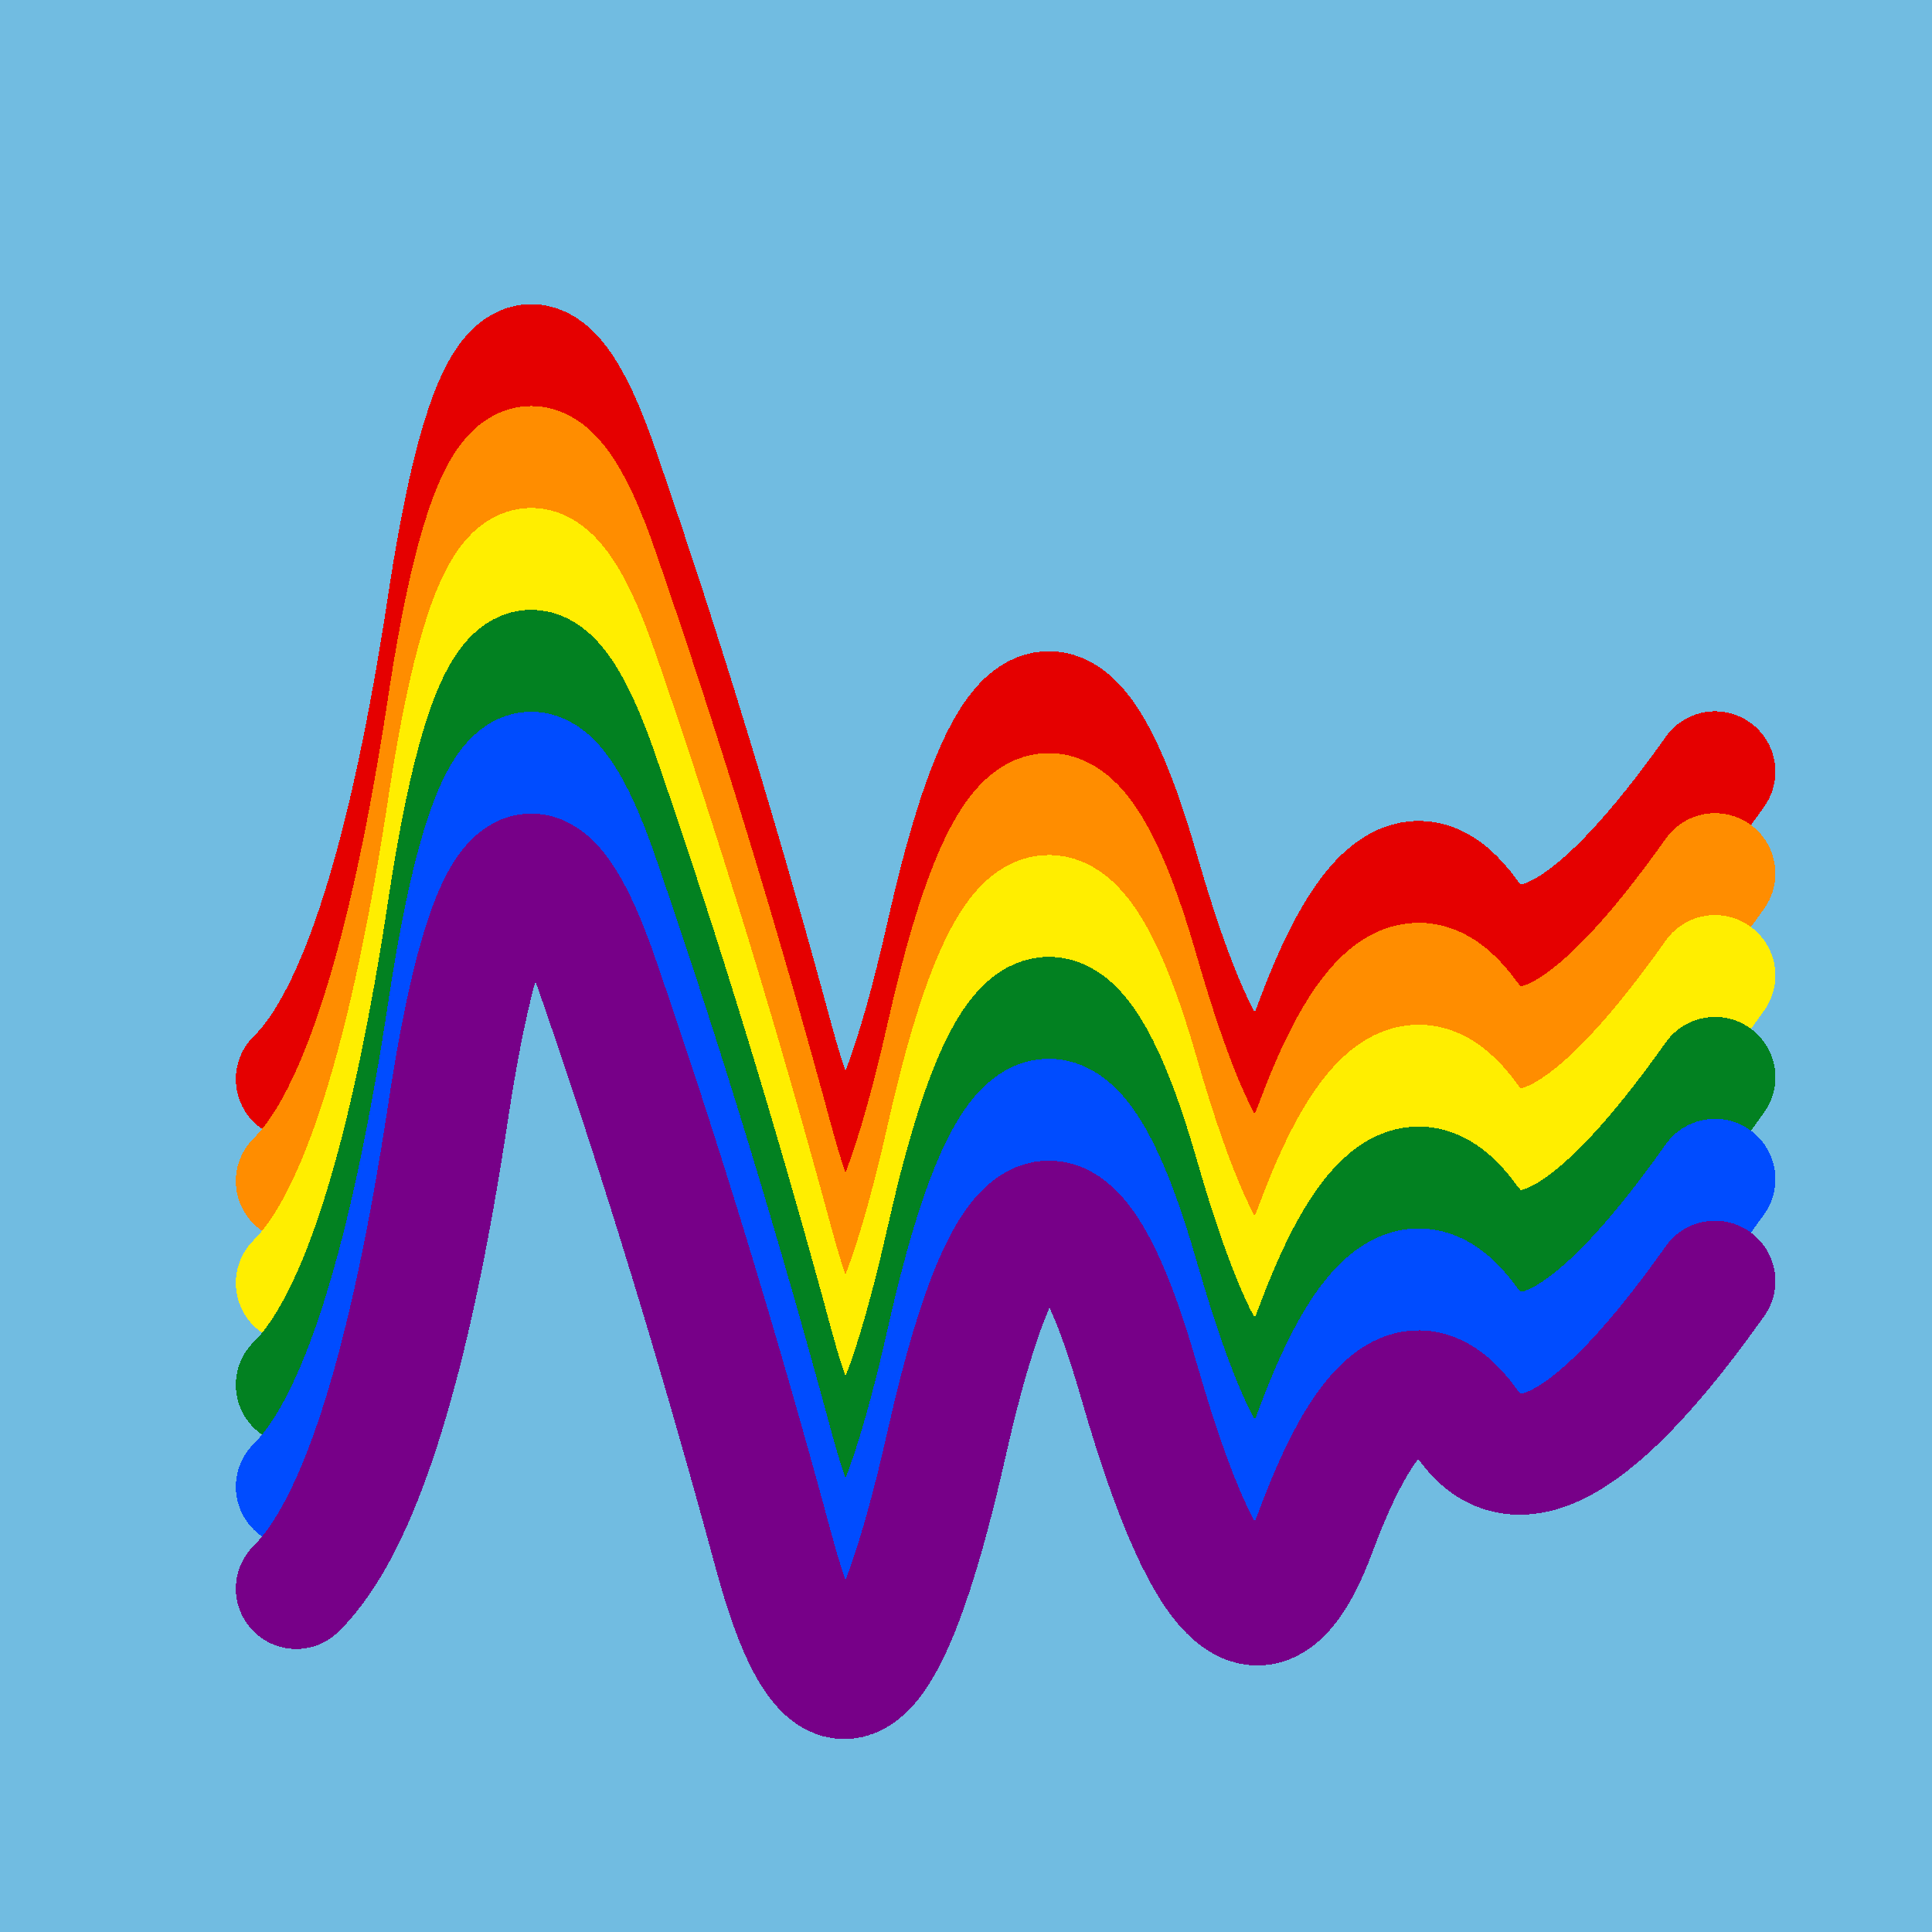
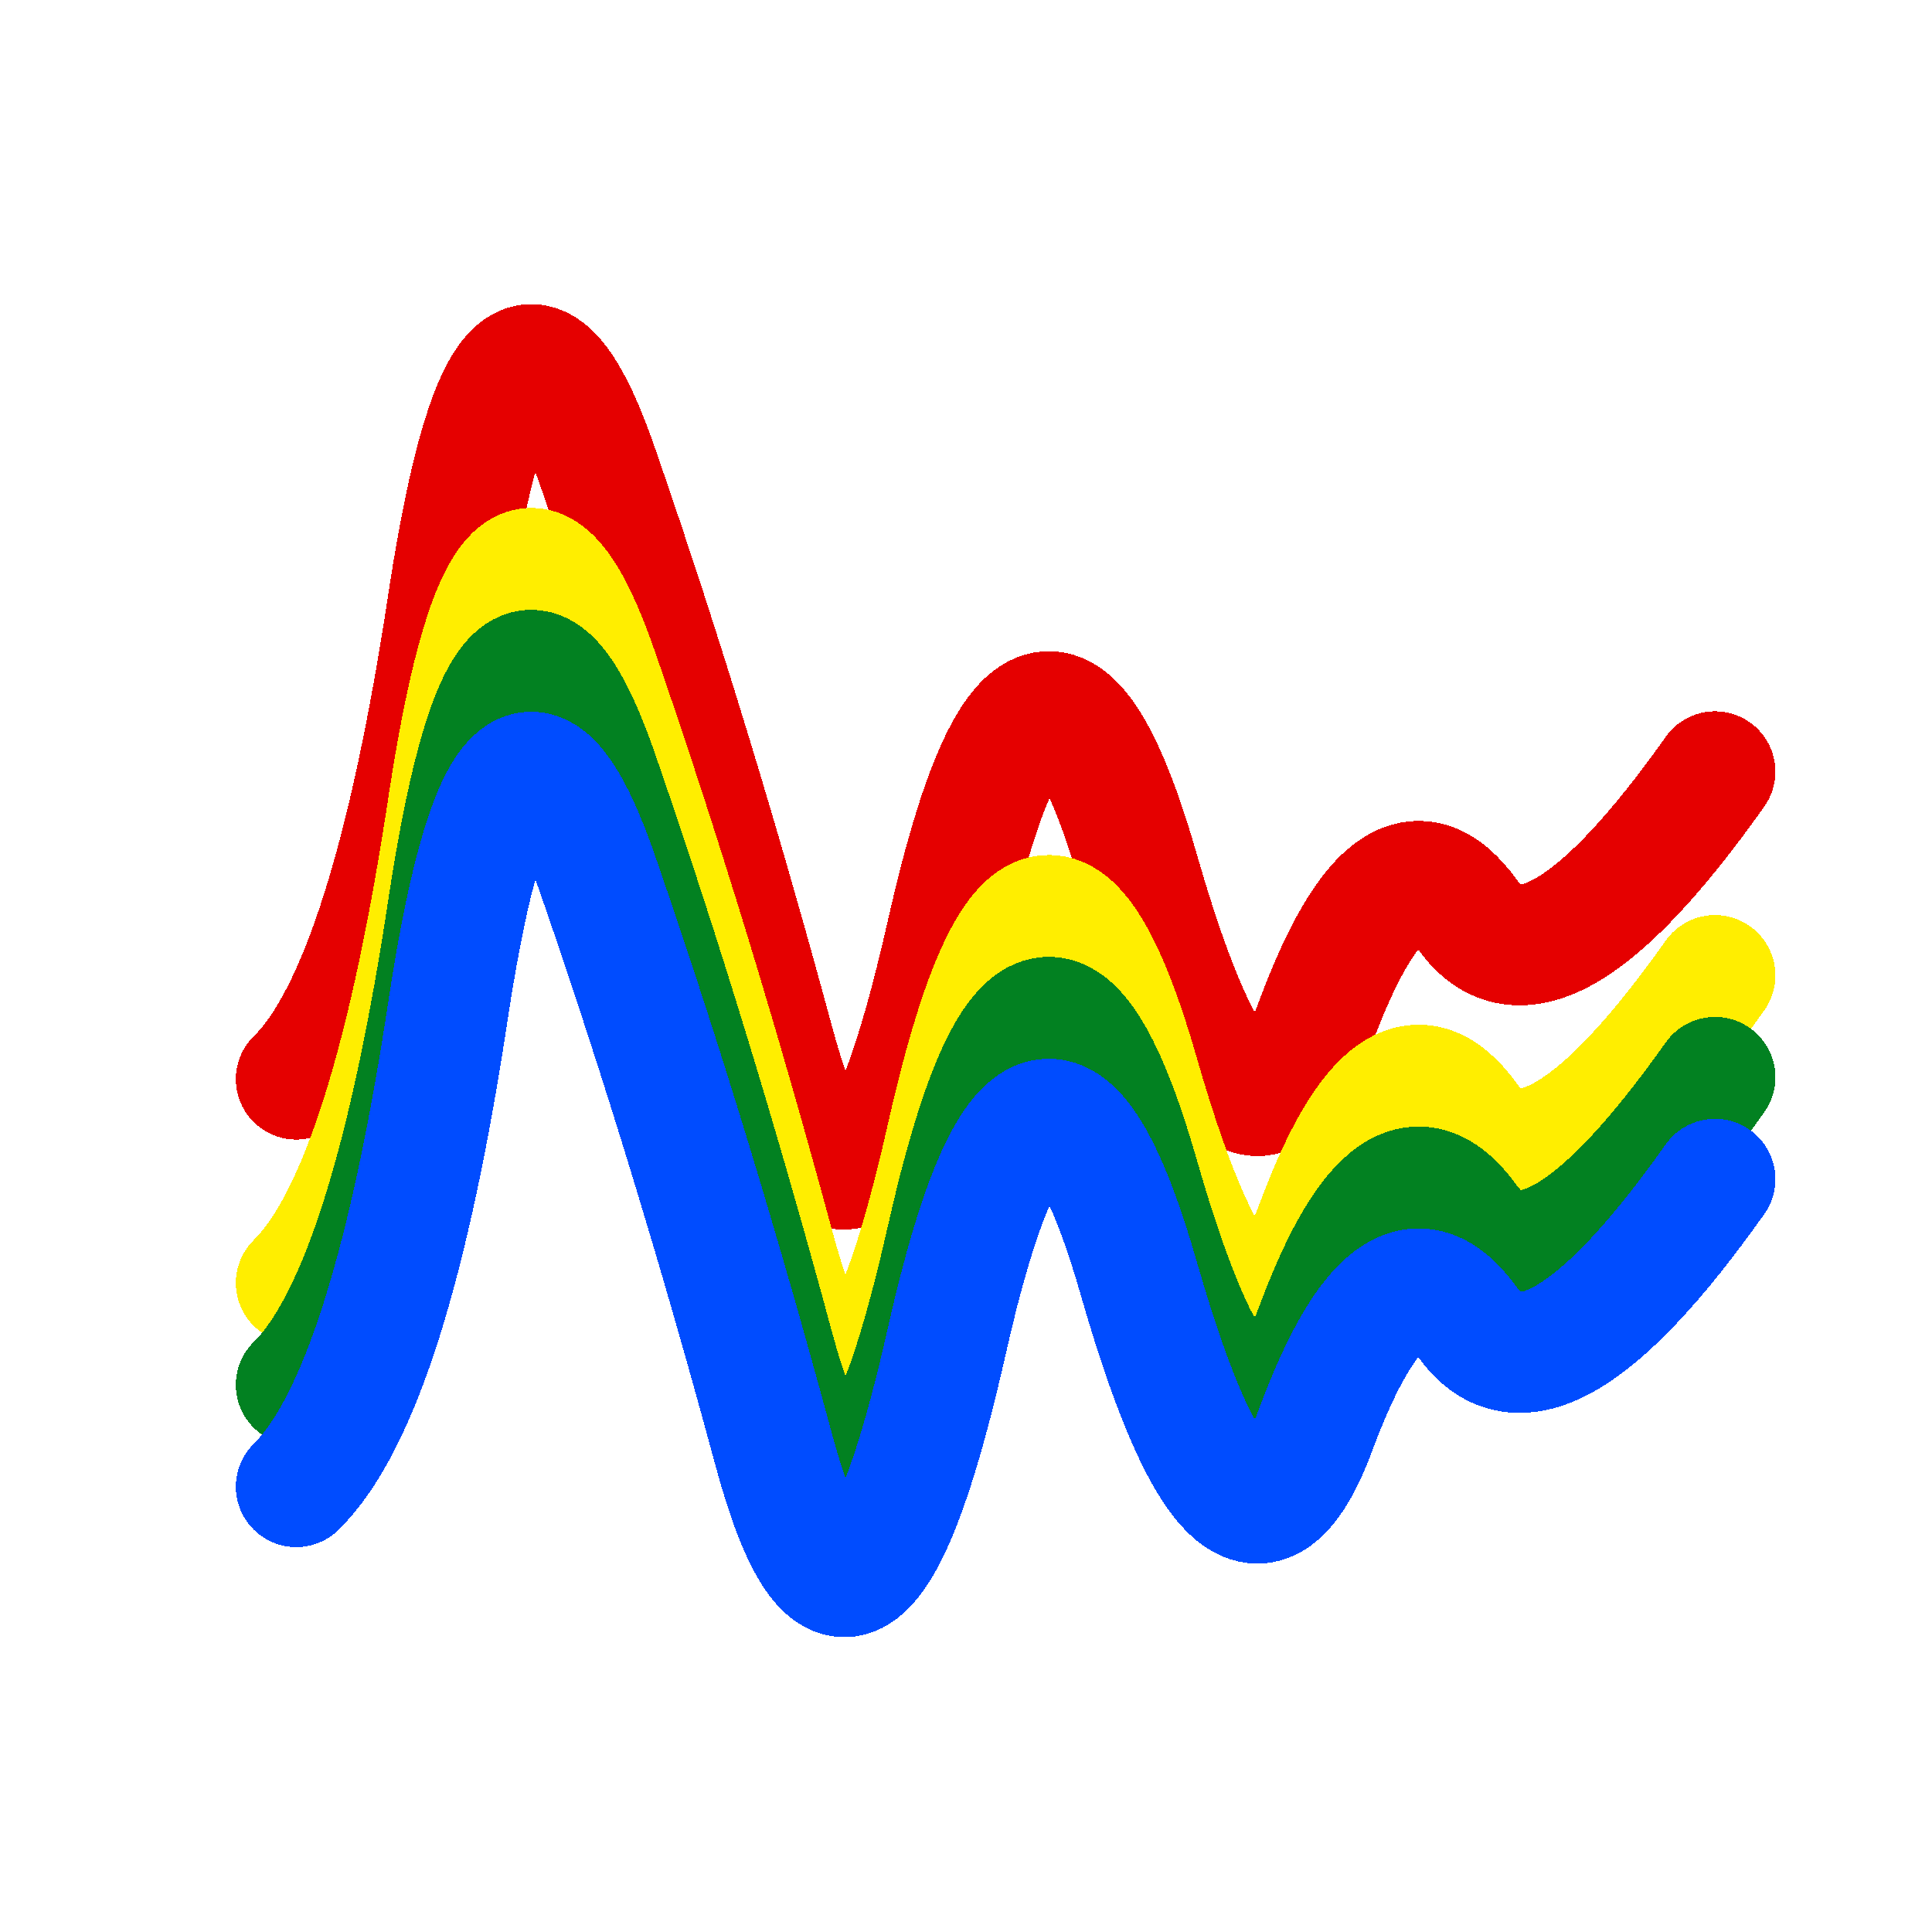
<svg xmlns="http://www.w3.org/2000/svg" width="1024" height="1024" viewBox="0 0 1024 1024" shape-rendering="crispEdges">
-   <rect width="1024" height="1024" fill="#71BCE1" />
  <path d="M157,572 Q207,523,238,316,270,109,318,251,367,393,410,552,453,712,502,494,551,277,604,463,658,650,698,540,739,431,778,485,817,539,909,409" fill="transparent" stroke="#E50000" stroke-width="64" stroke-linecap="round" transform="translate(0,0)" />
-   <path d="M157,572 Q207,523,238,316,270,109,318,251,367,393,410,552,453,712,502,494,551,277,604,463,658,650,698,540,739,431,778,485,817,539,909,409" fill="transparent" stroke="#FF8D00" stroke-width="64" stroke-linecap="round" transform="translate(0,54)" />
  <path d="M157,572 Q207,523,238,316,270,109,318,251,367,393,410,552,453,712,502,494,551,277,604,463,658,650,698,540,739,431,778,485,817,539,909,409" fill="transparent" stroke="#FFEE00" stroke-width="64" stroke-linecap="round" transform="translate(0,108)" />
  <path d="M157,572 Q207,523,238,316,270,109,318,251,367,393,410,552,453,712,502,494,551,277,604,463,658,650,698,540,739,431,778,485,817,539,909,409" fill="transparent" stroke="#028121" stroke-width="64" stroke-linecap="round" transform="translate(0,162)" />
  <path d="M157,572 Q207,523,238,316,270,109,318,251,367,393,410,552,453,712,502,494,551,277,604,463,658,650,698,540,739,431,778,485,817,539,909,409" fill="transparent" stroke="#004CFF" stroke-width="64" stroke-linecap="round" transform="translate(0,216)" />
-   <path d="M157,572 Q207,523,238,316,270,109,318,251,367,393,410,552,453,712,502,494,551,277,604,463,658,650,698,540,739,431,778,485,817,539,909,409" fill="transparent" stroke="#770088" stroke-width="64" stroke-linecap="round" transform="translate(0,270)" />
</svg>